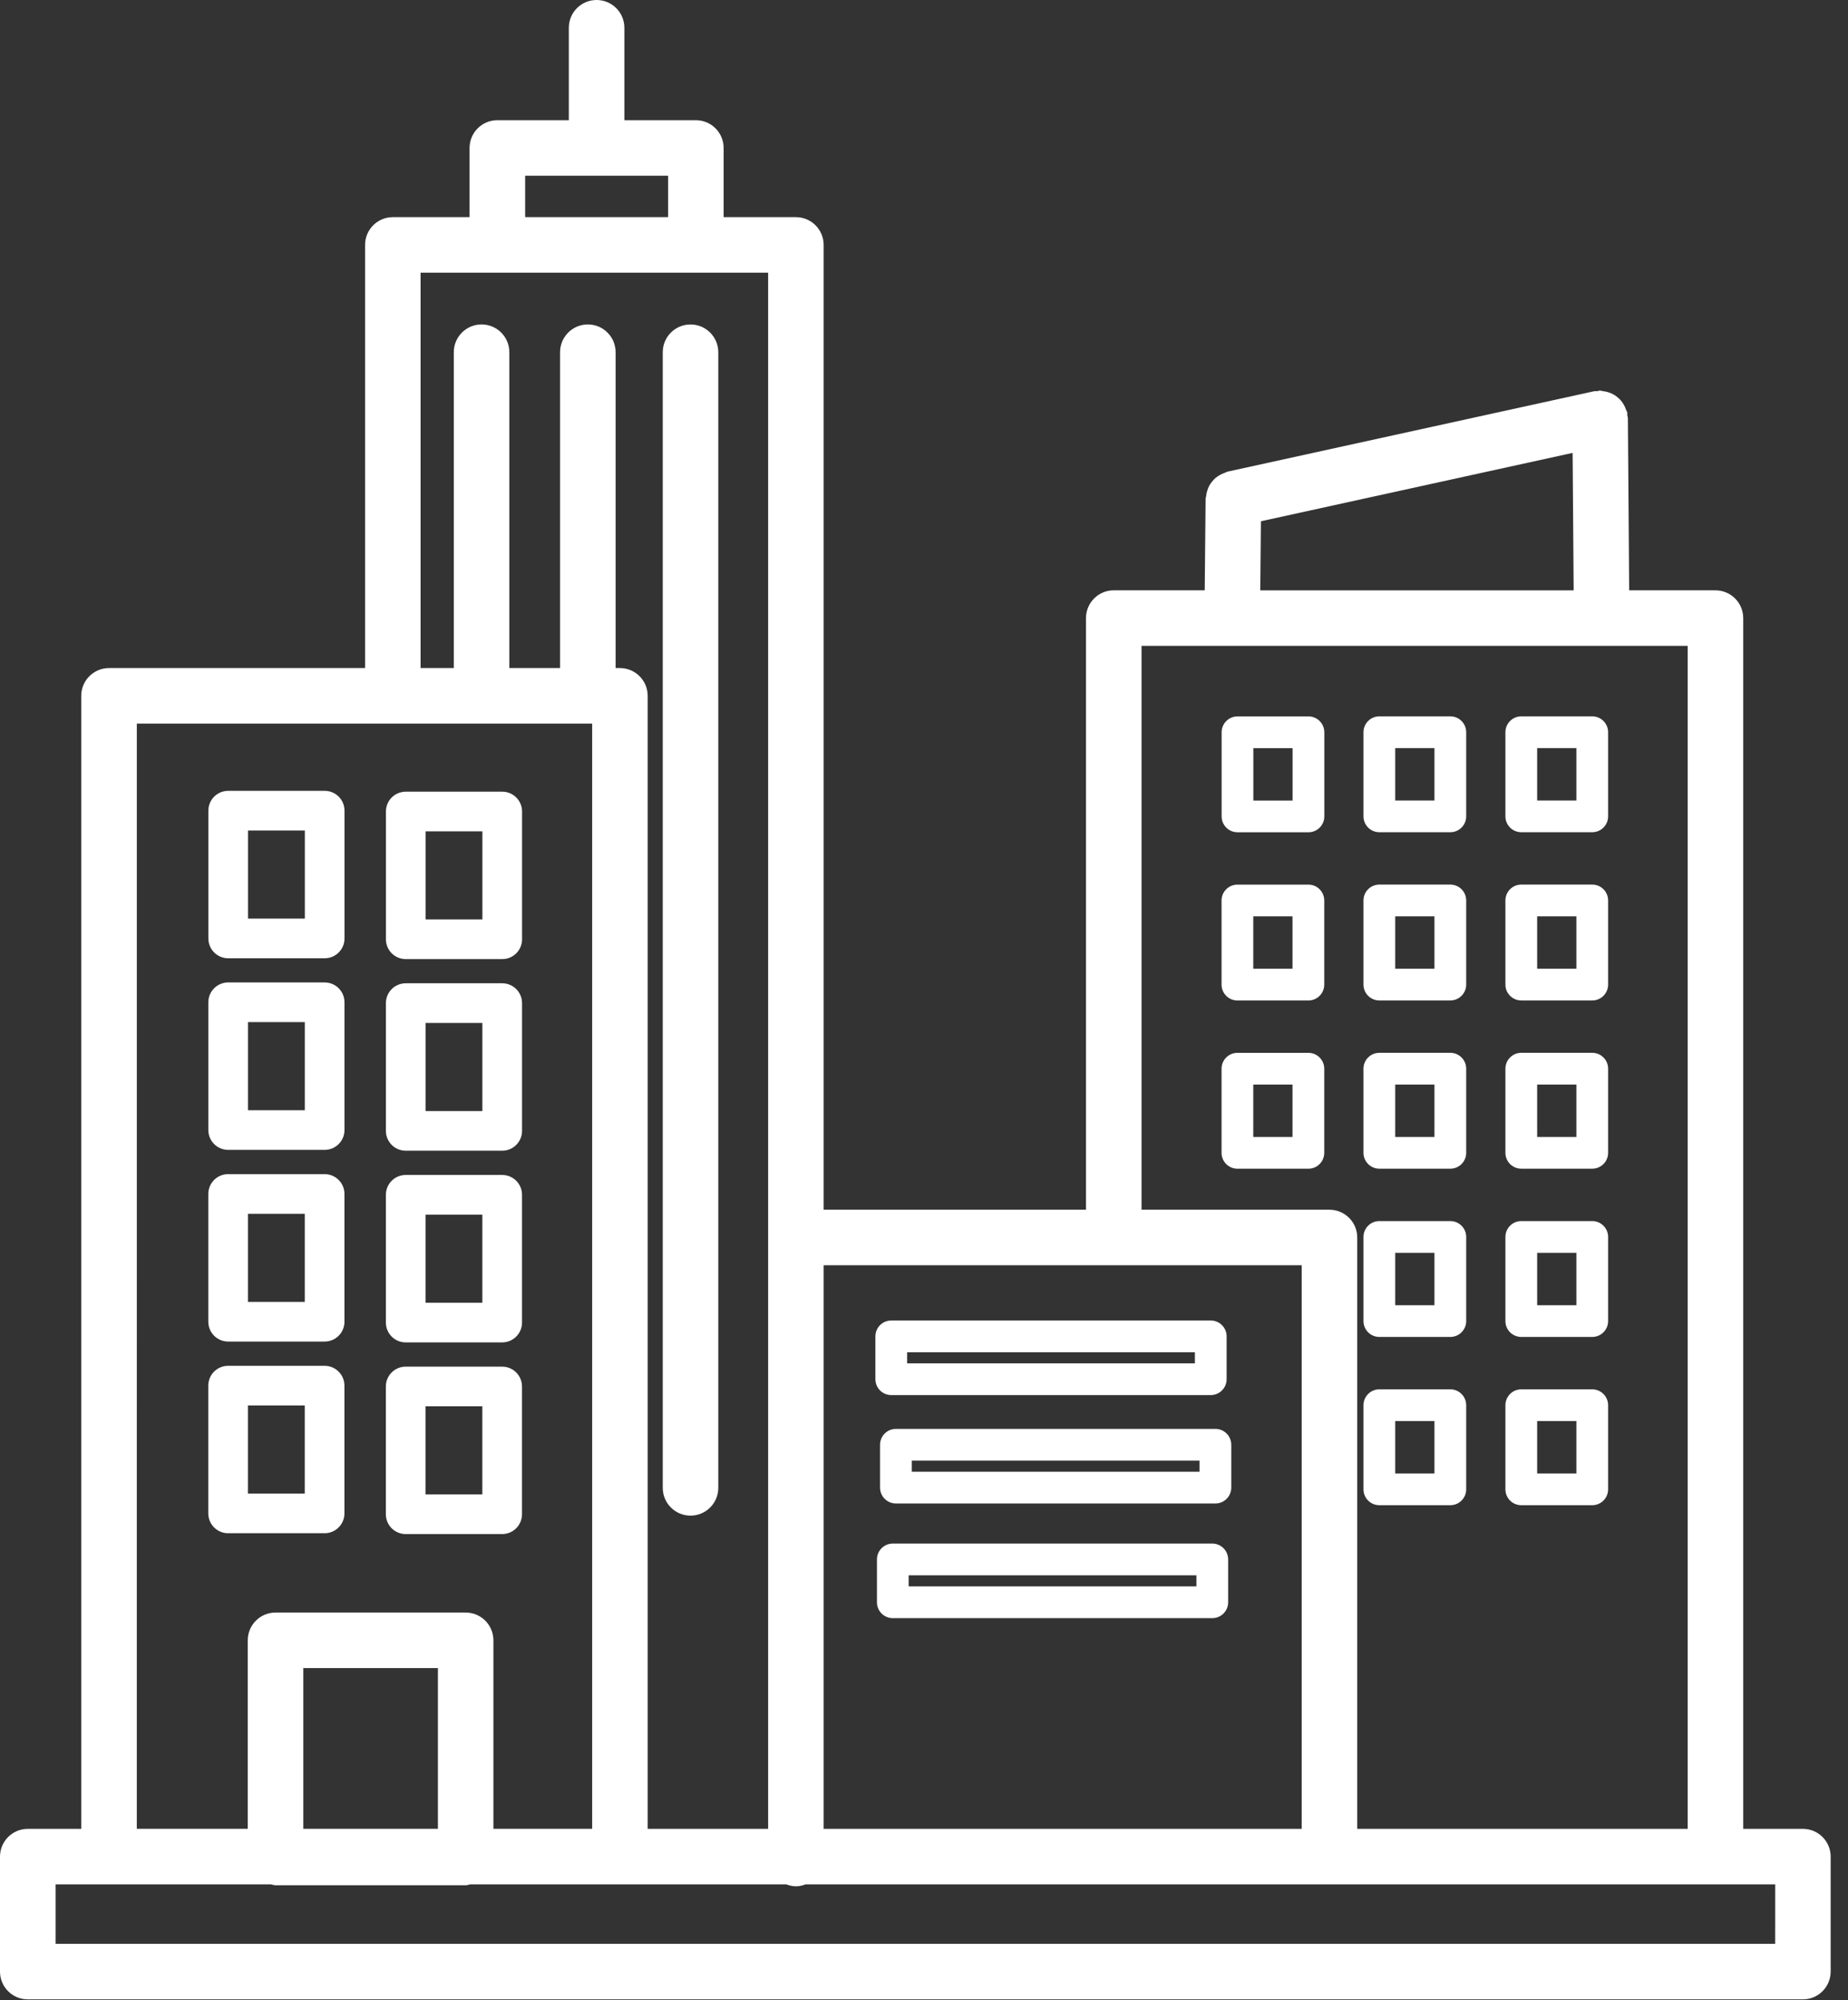
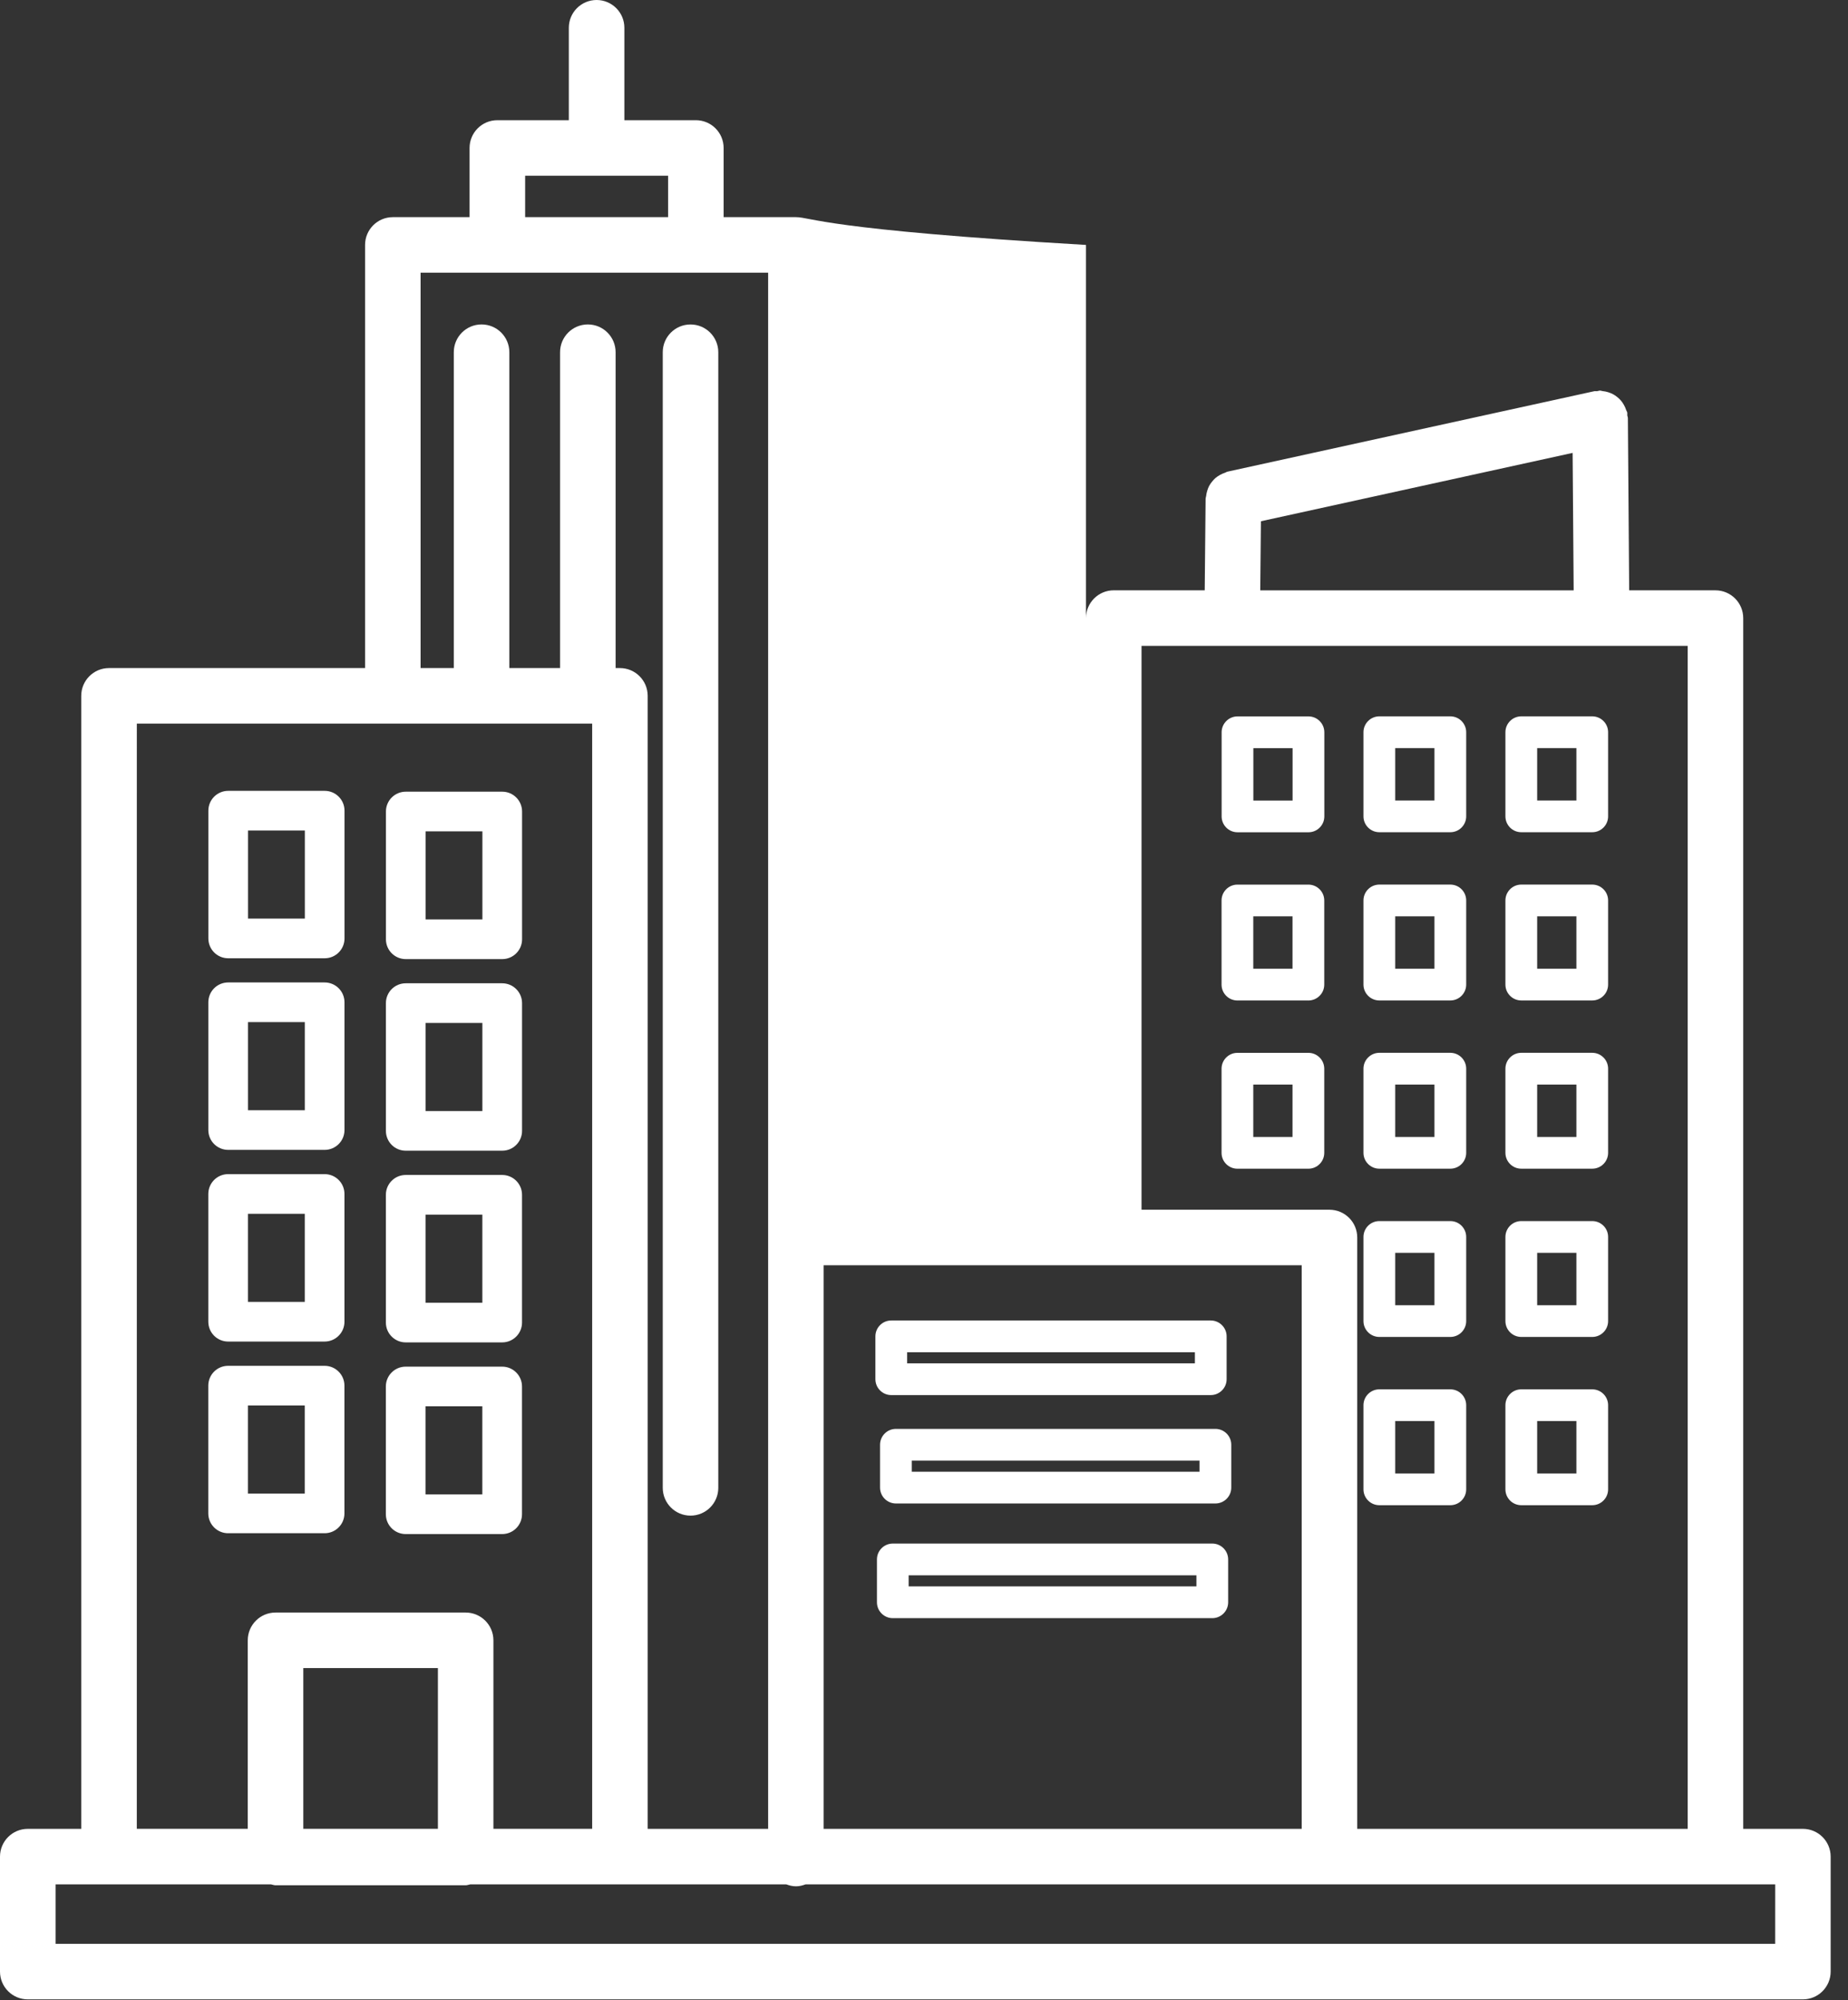
<svg xmlns="http://www.w3.org/2000/svg" width="73" height="79" viewBox="0 0 73 79" fill="none">
  <rect x="0" y="0" width="73" height="79" fill="#333333" stroke="none" />
-   <path d="M9.014 37.845H12.826C13.259 37.845 13.609 37.494 13.609 37.062V32.016C13.609 31.583 13.258 31.233 12.826 31.233H9.014C8.581 31.233 8.231 31.584 8.231 32.016V37.062C8.231 37.495 8.582 37.845 9.014 37.845ZM9.797 32.799H12.042V36.279H9.797V32.799ZM16.028 37.878H19.84C20.273 37.878 20.623 37.527 20.623 37.095V32.049C20.623 31.616 20.272 31.266 19.84 31.266H16.028C15.595 31.266 15.245 31.617 15.245 32.049V37.095C15.245 37.528 15.596 37.878 16.028 37.878ZM16.811 32.832H19.056V36.312H16.811V32.832ZM51.687 28.293H48.884C48.538 28.293 48.257 28.574 48.257 28.92V32.242C48.257 32.588 48.538 32.869 48.884 32.869H51.687C52.033 32.869 52.314 32.588 52.314 32.242V28.92C52.314 28.574 52.033 28.293 51.687 28.293ZM51.06 31.615H49.51V29.546H51.06V31.615ZM26.18 58.759V13.911C26.18 13.305 26.671 12.814 27.277 12.814C27.883 12.814 28.374 13.305 28.374 13.911V58.76C28.374 59.366 27.883 59.857 27.277 59.857C26.671 59.857 26.18 59.365 26.18 58.759ZM71.22 72.227H68.861V24.411C68.861 23.805 68.37 23.314 67.764 23.314H64.356L64.305 16.516C64.305 16.476 64.286 16.442 64.281 16.403C64.277 16.365 64.288 16.328 64.279 16.289C64.271 16.254 64.248 16.228 64.237 16.195C64.214 16.123 64.185 16.057 64.148 15.992C64.114 15.932 64.078 15.877 64.034 15.824C63.988 15.77 63.939 15.725 63.883 15.68C63.828 15.636 63.774 15.598 63.712 15.565C63.651 15.533 63.589 15.51 63.522 15.489C63.451 15.467 63.382 15.453 63.307 15.446C63.273 15.443 63.243 15.426 63.208 15.426H63.2C63.16 15.426 63.127 15.445 63.088 15.449C63.049 15.453 63.012 15.442 62.973 15.451L48.485 18.628C48.451 18.635 48.427 18.658 48.395 18.668C48.322 18.691 48.257 18.721 48.192 18.757C48.132 18.791 48.076 18.826 48.024 18.869C47.97 18.915 47.925 18.965 47.88 19.02C47.836 19.074 47.797 19.128 47.764 19.19C47.732 19.251 47.709 19.313 47.689 19.38C47.667 19.451 47.651 19.52 47.644 19.595C47.641 19.627 47.625 19.655 47.624 19.689L47.589 23.313H43.996C43.39 23.313 42.899 23.804 42.899 24.41V47.775H32.536V9.673C32.536 9.067 32.045 8.576 31.439 8.576H28.585V5.844C28.585 5.238 28.094 4.747 27.488 4.747H24.664V1.097C24.664 0.491 24.173 0 23.567 0C22.961 0 22.47 0.491 22.47 1.097V4.747H19.646C19.04 4.747 18.549 5.238 18.549 5.844V8.576H15.518C14.912 8.576 14.421 9.067 14.421 9.673V26.384H4.306C3.7 26.384 3.209 26.875 3.209 27.481V72.227H1.097C0.491 72.227 0 72.718 0 73.324V77.864C0 78.47 0.491 78.961 1.097 78.961H71.218C71.824 78.961 72.315 78.47 72.315 77.864V73.324C72.315 72.718 71.824 72.227 71.218 72.227H71.22ZM49.809 20.586L62.122 17.886L62.163 23.315H49.783L49.809 20.586ZM45.093 25.508H66.668V72.227H53.614V48.873C53.614 48.267 53.123 47.776 52.517 47.776H45.093V25.508ZM51.42 49.969V72.227H32.536V49.969H51.42ZM20.744 6.94H26.392V8.575H20.744V6.94ZM16.616 10.769H30.343V72.227H25.585V27.481C25.585 26.875 25.094 26.384 24.488 26.384H24.318V13.91C24.318 13.304 23.827 12.813 23.221 12.813C22.615 12.813 22.124 13.304 22.124 13.91V26.384H20.12V13.91C20.12 13.304 19.629 12.813 19.023 12.813C18.417 12.813 17.926 13.304 17.926 13.91V26.384H16.614V10.769H16.616ZM5.405 28.577H23.392V72.226H19.491V64.781C19.491 64.175 19 63.684 18.394 63.684H10.884C10.278 63.684 9.787 64.175 9.787 64.781V72.226H5.404L5.405 28.577ZM11.981 72.226V65.878H17.298V72.226H11.981ZM70.124 76.766H2.197V74.419H10.705C10.766 74.429 10.821 74.455 10.885 74.455H18.395C18.459 74.455 18.514 74.429 18.575 74.419H31.061C31.18 74.463 31.306 74.496 31.441 74.496C31.576 74.496 31.701 74.464 31.821 74.419H70.125L70.124 76.766ZM35.207 55.096H47.827C48.173 55.096 48.454 54.815 48.454 54.469V52.777C48.454 52.431 48.173 52.15 47.827 52.15H35.207C34.861 52.15 34.58 52.431 34.58 52.777V54.469C34.58 54.815 34.861 55.096 35.207 55.096ZM35.834 53.404H47.201V53.843H35.834V53.404ZM35.391 56.431C35.045 56.431 34.764 56.712 34.764 57.058V58.75C34.764 59.096 35.045 59.377 35.391 59.377H48.011C48.357 59.377 48.638 59.096 48.638 58.75V57.058C48.638 56.712 48.357 56.431 48.011 56.431H35.391ZM47.384 58.123H36.017V57.684H47.384V58.123ZM47.888 60.96H35.268C34.922 60.96 34.641 61.241 34.641 61.587V63.279C34.641 63.625 34.922 63.906 35.268 63.906H47.888C48.234 63.906 48.515 63.625 48.515 63.279V61.587C48.515 61.241 48.234 60.96 47.888 60.96ZM47.261 62.652H35.894V62.213H47.261V62.652ZM9.013 45.412H12.825C13.258 45.412 13.608 45.061 13.608 44.629V39.583C13.608 39.15 13.257 38.8 12.825 38.8H9.013C8.58 38.8 8.23 39.151 8.23 39.583V44.629C8.23 45.062 8.581 45.412 9.013 45.412ZM9.796 40.366H12.041V43.846H9.796V40.366ZM16.027 45.445H19.839C20.272 45.445 20.622 45.094 20.622 44.662V39.616C20.622 39.183 20.271 38.833 19.839 38.833H16.027C15.594 38.833 15.244 39.184 15.244 39.616V44.662C15.244 45.095 15.595 45.445 16.027 45.445ZM16.81 40.399H19.055V43.879H16.81V40.399ZM9.012 52.982H12.824C13.257 52.982 13.607 52.631 13.607 52.199V47.153C13.607 46.72 13.256 46.37 12.824 46.37H9.012C8.579 46.37 8.229 46.721 8.229 47.153V52.199C8.229 52.632 8.58 52.982 9.012 52.982ZM9.795 47.936H12.04V51.416H9.795V47.936ZM16.026 53.015H19.838C20.271 53.015 20.621 52.664 20.621 52.232V47.186C20.621 46.753 20.27 46.403 19.838 46.403H16.026C15.593 46.403 15.243 46.754 15.243 47.186V52.232C15.243 52.665 15.594 53.015 16.026 53.015ZM16.809 47.969H19.054V51.449H16.809V47.969ZM12.823 60.552C13.256 60.552 13.606 60.201 13.606 59.769V54.723C13.606 54.29 13.255 53.94 12.823 53.94H9.011C8.578 53.94 8.228 54.291 8.228 54.723V59.769C8.228 60.202 8.579 60.552 9.011 60.552H12.823ZM9.794 55.506H12.039V58.986H9.794V55.506ZM16.025 60.585H19.837C20.27 60.585 20.62 60.234 20.62 59.802V54.756C20.62 54.323 20.269 53.973 19.837 53.973H16.025C15.592 53.973 15.242 54.324 15.242 54.756V59.802C15.242 60.235 15.593 60.585 16.025 60.585ZM16.808 55.539H19.053V59.019H16.808V55.539ZM54.487 32.867H57.291C57.637 32.867 57.918 32.586 57.918 32.24V28.918C57.918 28.572 57.637 28.291 57.291 28.291H54.487C54.141 28.291 53.86 28.572 53.86 28.918V32.24C53.86 32.586 54.141 32.867 54.487 32.867ZM55.114 29.545H56.664V31.614H55.114V29.545ZM60.094 32.867H62.897C63.243 32.867 63.524 32.586 63.524 32.24V28.918C63.524 28.572 63.243 28.291 62.897 28.291H60.094C59.748 28.291 59.467 28.572 59.467 28.918V32.24C59.467 32.586 59.748 32.867 60.094 32.867ZM60.721 29.545H62.271V31.614H60.721V29.545ZM51.684 34.936H48.881C48.535 34.936 48.254 35.217 48.254 35.563V38.885C48.254 39.231 48.535 39.512 48.881 39.512H51.684C52.03 39.512 52.311 39.231 52.311 38.885V35.563C52.311 35.217 52.03 34.936 51.684 34.936ZM51.057 38.258H49.507V36.189H51.057V38.258ZM54.487 39.511H57.291C57.637 39.511 57.918 39.23 57.918 38.884V35.562C57.918 35.216 57.637 34.935 57.291 34.935H54.487C54.141 34.935 53.86 35.216 53.86 35.562V38.884C53.86 39.23 54.141 39.511 54.487 39.511ZM55.114 36.189H56.664V38.258H55.114V36.189ZM60.094 39.511H62.897C63.243 39.511 63.524 39.23 63.524 38.884V35.562C63.524 35.216 63.243 34.935 62.897 34.935H60.094C59.748 34.935 59.467 35.216 59.467 35.562V38.884C59.467 39.23 59.748 39.511 60.094 39.511ZM60.721 36.189H62.271V38.258H60.721V36.189ZM51.684 41.58H48.881C48.535 41.58 48.254 41.861 48.254 42.207V45.529C48.254 45.875 48.535 46.156 48.881 46.156H51.684C52.03 46.156 52.311 45.875 52.311 45.529V42.207C52.311 41.861 52.03 41.58 51.684 41.58ZM51.057 44.902H49.507V42.833H51.057V44.902ZM54.487 46.155H57.291C57.637 46.155 57.918 45.874 57.918 45.528V42.206C57.918 41.86 57.637 41.579 57.291 41.579H54.487C54.141 41.579 53.86 41.86 53.86 42.206V45.528C53.86 45.874 54.141 46.155 54.487 46.155ZM55.114 42.833H56.664V44.902H55.114V42.833ZM60.094 46.155H62.897C63.243 46.155 63.524 45.874 63.524 45.528V42.206C63.524 41.86 63.243 41.579 62.897 41.579H60.094C59.748 41.579 59.467 41.86 59.467 42.206V45.528C59.467 45.874 59.748 46.155 60.094 46.155ZM60.721 42.833H62.271V44.902H60.721V42.833ZM54.487 52.8H57.291C57.637 52.8 57.918 52.519 57.918 52.173V48.851C57.918 48.505 57.637 48.224 57.291 48.224H54.487C54.141 48.224 53.86 48.505 53.86 48.851V52.173C53.86 52.519 54.141 52.8 54.487 52.8ZM55.114 49.478H56.664V51.547H55.114V49.478ZM60.094 52.8H62.897C63.243 52.8 63.524 52.519 63.524 52.173V48.851C63.524 48.505 63.243 48.224 62.897 48.224H60.094C59.748 48.224 59.467 48.505 59.467 48.851V52.173C59.467 52.519 59.748 52.8 60.094 52.8ZM60.721 49.478H62.271V51.547H60.721V49.478ZM54.487 59.445H57.291C57.637 59.445 57.918 59.164 57.918 58.818V55.496C57.918 55.15 57.637 54.869 57.291 54.869H54.487C54.141 54.869 53.86 55.15 53.86 55.496V58.818C53.86 59.164 54.141 59.445 54.487 59.445ZM55.114 56.123H56.664V58.192H55.114V56.123ZM60.094 59.445H62.897C63.243 59.445 63.524 59.164 63.524 58.818V55.496C63.524 55.15 63.243 54.869 62.897 54.869H60.094C59.748 54.869 59.467 55.15 59.467 55.496V58.818C59.467 59.164 59.748 59.445 60.094 59.445ZM60.721 56.123H62.271V58.192H60.721V56.123Z" fill="white" />
+   <path d="M9.014 37.845H12.826C13.259 37.845 13.609 37.494 13.609 37.062V32.016C13.609 31.583 13.258 31.233 12.826 31.233H9.014C8.581 31.233 8.231 31.584 8.231 32.016V37.062C8.231 37.495 8.582 37.845 9.014 37.845ZM9.797 32.799H12.042V36.279H9.797V32.799ZM16.028 37.878H19.84C20.273 37.878 20.623 37.527 20.623 37.095V32.049C20.623 31.616 20.272 31.266 19.84 31.266H16.028C15.595 31.266 15.245 31.617 15.245 32.049V37.095C15.245 37.528 15.596 37.878 16.028 37.878ZM16.811 32.832H19.056V36.312H16.811V32.832ZM51.687 28.293H48.884C48.538 28.293 48.257 28.574 48.257 28.92V32.242C48.257 32.588 48.538 32.869 48.884 32.869H51.687C52.033 32.869 52.314 32.588 52.314 32.242V28.92C52.314 28.574 52.033 28.293 51.687 28.293ZM51.06 31.615H49.51V29.546H51.06V31.615ZM26.18 58.759V13.911C26.18 13.305 26.671 12.814 27.277 12.814C27.883 12.814 28.374 13.305 28.374 13.911V58.76C28.374 59.366 27.883 59.857 27.277 59.857C26.671 59.857 26.18 59.365 26.18 58.759ZM71.22 72.227H68.861V24.411C68.861 23.805 68.37 23.314 67.764 23.314H64.356L64.305 16.516C64.305 16.476 64.286 16.442 64.281 16.403C64.277 16.365 64.288 16.328 64.279 16.289C64.271 16.254 64.248 16.228 64.237 16.195C64.214 16.123 64.185 16.057 64.148 15.992C64.114 15.932 64.078 15.877 64.034 15.824C63.988 15.77 63.939 15.725 63.883 15.68C63.828 15.636 63.774 15.598 63.712 15.565C63.651 15.533 63.589 15.51 63.522 15.489C63.451 15.467 63.382 15.453 63.307 15.446C63.273 15.443 63.243 15.426 63.208 15.426H63.2C63.16 15.426 63.127 15.445 63.088 15.449C63.049 15.453 63.012 15.442 62.973 15.451L48.485 18.628C48.451 18.635 48.427 18.658 48.395 18.668C48.322 18.691 48.257 18.721 48.192 18.757C48.132 18.791 48.076 18.826 48.024 18.869C47.97 18.915 47.925 18.965 47.88 19.02C47.836 19.074 47.797 19.128 47.764 19.19C47.732 19.251 47.709 19.313 47.689 19.38C47.667 19.451 47.651 19.52 47.644 19.595C47.641 19.627 47.625 19.655 47.624 19.689L47.589 23.313H43.996C43.39 23.313 42.899 23.804 42.899 24.41V47.775V9.673C32.536 9.067 32.045 8.576 31.439 8.576H28.585V5.844C28.585 5.238 28.094 4.747 27.488 4.747H24.664V1.097C24.664 0.491 24.173 0 23.567 0C22.961 0 22.47 0.491 22.47 1.097V4.747H19.646C19.04 4.747 18.549 5.238 18.549 5.844V8.576H15.518C14.912 8.576 14.421 9.067 14.421 9.673V26.384H4.306C3.7 26.384 3.209 26.875 3.209 27.481V72.227H1.097C0.491 72.227 0 72.718 0 73.324V77.864C0 78.47 0.491 78.961 1.097 78.961H71.218C71.824 78.961 72.315 78.47 72.315 77.864V73.324C72.315 72.718 71.824 72.227 71.218 72.227H71.22ZM49.809 20.586L62.122 17.886L62.163 23.315H49.783L49.809 20.586ZM45.093 25.508H66.668V72.227H53.614V48.873C53.614 48.267 53.123 47.776 52.517 47.776H45.093V25.508ZM51.42 49.969V72.227H32.536V49.969H51.42ZM20.744 6.94H26.392V8.575H20.744V6.94ZM16.616 10.769H30.343V72.227H25.585V27.481C25.585 26.875 25.094 26.384 24.488 26.384H24.318V13.91C24.318 13.304 23.827 12.813 23.221 12.813C22.615 12.813 22.124 13.304 22.124 13.91V26.384H20.12V13.91C20.12 13.304 19.629 12.813 19.023 12.813C18.417 12.813 17.926 13.304 17.926 13.91V26.384H16.614V10.769H16.616ZM5.405 28.577H23.392V72.226H19.491V64.781C19.491 64.175 19 63.684 18.394 63.684H10.884C10.278 63.684 9.787 64.175 9.787 64.781V72.226H5.404L5.405 28.577ZM11.981 72.226V65.878H17.298V72.226H11.981ZM70.124 76.766H2.197V74.419H10.705C10.766 74.429 10.821 74.455 10.885 74.455H18.395C18.459 74.455 18.514 74.429 18.575 74.419H31.061C31.18 74.463 31.306 74.496 31.441 74.496C31.576 74.496 31.701 74.464 31.821 74.419H70.125L70.124 76.766ZM35.207 55.096H47.827C48.173 55.096 48.454 54.815 48.454 54.469V52.777C48.454 52.431 48.173 52.15 47.827 52.15H35.207C34.861 52.15 34.58 52.431 34.58 52.777V54.469C34.58 54.815 34.861 55.096 35.207 55.096ZM35.834 53.404H47.201V53.843H35.834V53.404ZM35.391 56.431C35.045 56.431 34.764 56.712 34.764 57.058V58.75C34.764 59.096 35.045 59.377 35.391 59.377H48.011C48.357 59.377 48.638 59.096 48.638 58.75V57.058C48.638 56.712 48.357 56.431 48.011 56.431H35.391ZM47.384 58.123H36.017V57.684H47.384V58.123ZM47.888 60.96H35.268C34.922 60.96 34.641 61.241 34.641 61.587V63.279C34.641 63.625 34.922 63.906 35.268 63.906H47.888C48.234 63.906 48.515 63.625 48.515 63.279V61.587C48.515 61.241 48.234 60.96 47.888 60.96ZM47.261 62.652H35.894V62.213H47.261V62.652ZM9.013 45.412H12.825C13.258 45.412 13.608 45.061 13.608 44.629V39.583C13.608 39.15 13.257 38.8 12.825 38.8H9.013C8.58 38.8 8.23 39.151 8.23 39.583V44.629C8.23 45.062 8.581 45.412 9.013 45.412ZM9.796 40.366H12.041V43.846H9.796V40.366ZM16.027 45.445H19.839C20.272 45.445 20.622 45.094 20.622 44.662V39.616C20.622 39.183 20.271 38.833 19.839 38.833H16.027C15.594 38.833 15.244 39.184 15.244 39.616V44.662C15.244 45.095 15.595 45.445 16.027 45.445ZM16.81 40.399H19.055V43.879H16.81V40.399ZM9.012 52.982H12.824C13.257 52.982 13.607 52.631 13.607 52.199V47.153C13.607 46.72 13.256 46.37 12.824 46.37H9.012C8.579 46.37 8.229 46.721 8.229 47.153V52.199C8.229 52.632 8.58 52.982 9.012 52.982ZM9.795 47.936H12.04V51.416H9.795V47.936ZM16.026 53.015H19.838C20.271 53.015 20.621 52.664 20.621 52.232V47.186C20.621 46.753 20.27 46.403 19.838 46.403H16.026C15.593 46.403 15.243 46.754 15.243 47.186V52.232C15.243 52.665 15.594 53.015 16.026 53.015ZM16.809 47.969H19.054V51.449H16.809V47.969ZM12.823 60.552C13.256 60.552 13.606 60.201 13.606 59.769V54.723C13.606 54.29 13.255 53.94 12.823 53.94H9.011C8.578 53.94 8.228 54.291 8.228 54.723V59.769C8.228 60.202 8.579 60.552 9.011 60.552H12.823ZM9.794 55.506H12.039V58.986H9.794V55.506ZM16.025 60.585H19.837C20.27 60.585 20.62 60.234 20.62 59.802V54.756C20.62 54.323 20.269 53.973 19.837 53.973H16.025C15.592 53.973 15.242 54.324 15.242 54.756V59.802C15.242 60.235 15.593 60.585 16.025 60.585ZM16.808 55.539H19.053V59.019H16.808V55.539ZM54.487 32.867H57.291C57.637 32.867 57.918 32.586 57.918 32.24V28.918C57.918 28.572 57.637 28.291 57.291 28.291H54.487C54.141 28.291 53.86 28.572 53.86 28.918V32.24C53.86 32.586 54.141 32.867 54.487 32.867ZM55.114 29.545H56.664V31.614H55.114V29.545ZM60.094 32.867H62.897C63.243 32.867 63.524 32.586 63.524 32.24V28.918C63.524 28.572 63.243 28.291 62.897 28.291H60.094C59.748 28.291 59.467 28.572 59.467 28.918V32.24C59.467 32.586 59.748 32.867 60.094 32.867ZM60.721 29.545H62.271V31.614H60.721V29.545ZM51.684 34.936H48.881C48.535 34.936 48.254 35.217 48.254 35.563V38.885C48.254 39.231 48.535 39.512 48.881 39.512H51.684C52.03 39.512 52.311 39.231 52.311 38.885V35.563C52.311 35.217 52.03 34.936 51.684 34.936ZM51.057 38.258H49.507V36.189H51.057V38.258ZM54.487 39.511H57.291C57.637 39.511 57.918 39.23 57.918 38.884V35.562C57.918 35.216 57.637 34.935 57.291 34.935H54.487C54.141 34.935 53.86 35.216 53.86 35.562V38.884C53.86 39.23 54.141 39.511 54.487 39.511ZM55.114 36.189H56.664V38.258H55.114V36.189ZM60.094 39.511H62.897C63.243 39.511 63.524 39.23 63.524 38.884V35.562C63.524 35.216 63.243 34.935 62.897 34.935H60.094C59.748 34.935 59.467 35.216 59.467 35.562V38.884C59.467 39.23 59.748 39.511 60.094 39.511ZM60.721 36.189H62.271V38.258H60.721V36.189ZM51.684 41.58H48.881C48.535 41.58 48.254 41.861 48.254 42.207V45.529C48.254 45.875 48.535 46.156 48.881 46.156H51.684C52.03 46.156 52.311 45.875 52.311 45.529V42.207C52.311 41.861 52.03 41.58 51.684 41.58ZM51.057 44.902H49.507V42.833H51.057V44.902ZM54.487 46.155H57.291C57.637 46.155 57.918 45.874 57.918 45.528V42.206C57.918 41.86 57.637 41.579 57.291 41.579H54.487C54.141 41.579 53.86 41.86 53.86 42.206V45.528C53.86 45.874 54.141 46.155 54.487 46.155ZM55.114 42.833H56.664V44.902H55.114V42.833ZM60.094 46.155H62.897C63.243 46.155 63.524 45.874 63.524 45.528V42.206C63.524 41.86 63.243 41.579 62.897 41.579H60.094C59.748 41.579 59.467 41.86 59.467 42.206V45.528C59.467 45.874 59.748 46.155 60.094 46.155ZM60.721 42.833H62.271V44.902H60.721V42.833ZM54.487 52.8H57.291C57.637 52.8 57.918 52.519 57.918 52.173V48.851C57.918 48.505 57.637 48.224 57.291 48.224H54.487C54.141 48.224 53.86 48.505 53.86 48.851V52.173C53.86 52.519 54.141 52.8 54.487 52.8ZM55.114 49.478H56.664V51.547H55.114V49.478ZM60.094 52.8H62.897C63.243 52.8 63.524 52.519 63.524 52.173V48.851C63.524 48.505 63.243 48.224 62.897 48.224H60.094C59.748 48.224 59.467 48.505 59.467 48.851V52.173C59.467 52.519 59.748 52.8 60.094 52.8ZM60.721 49.478H62.271V51.547H60.721V49.478ZM54.487 59.445H57.291C57.637 59.445 57.918 59.164 57.918 58.818V55.496C57.918 55.15 57.637 54.869 57.291 54.869H54.487C54.141 54.869 53.86 55.15 53.86 55.496V58.818C53.86 59.164 54.141 59.445 54.487 59.445ZM55.114 56.123H56.664V58.192H55.114V56.123ZM60.094 59.445H62.897C63.243 59.445 63.524 59.164 63.524 58.818V55.496C63.524 55.15 63.243 54.869 62.897 54.869H60.094C59.748 54.869 59.467 55.15 59.467 55.496V58.818C59.467 59.164 59.748 59.445 60.094 59.445ZM60.721 56.123H62.271V58.192H60.721V56.123Z" fill="white" />
</svg>